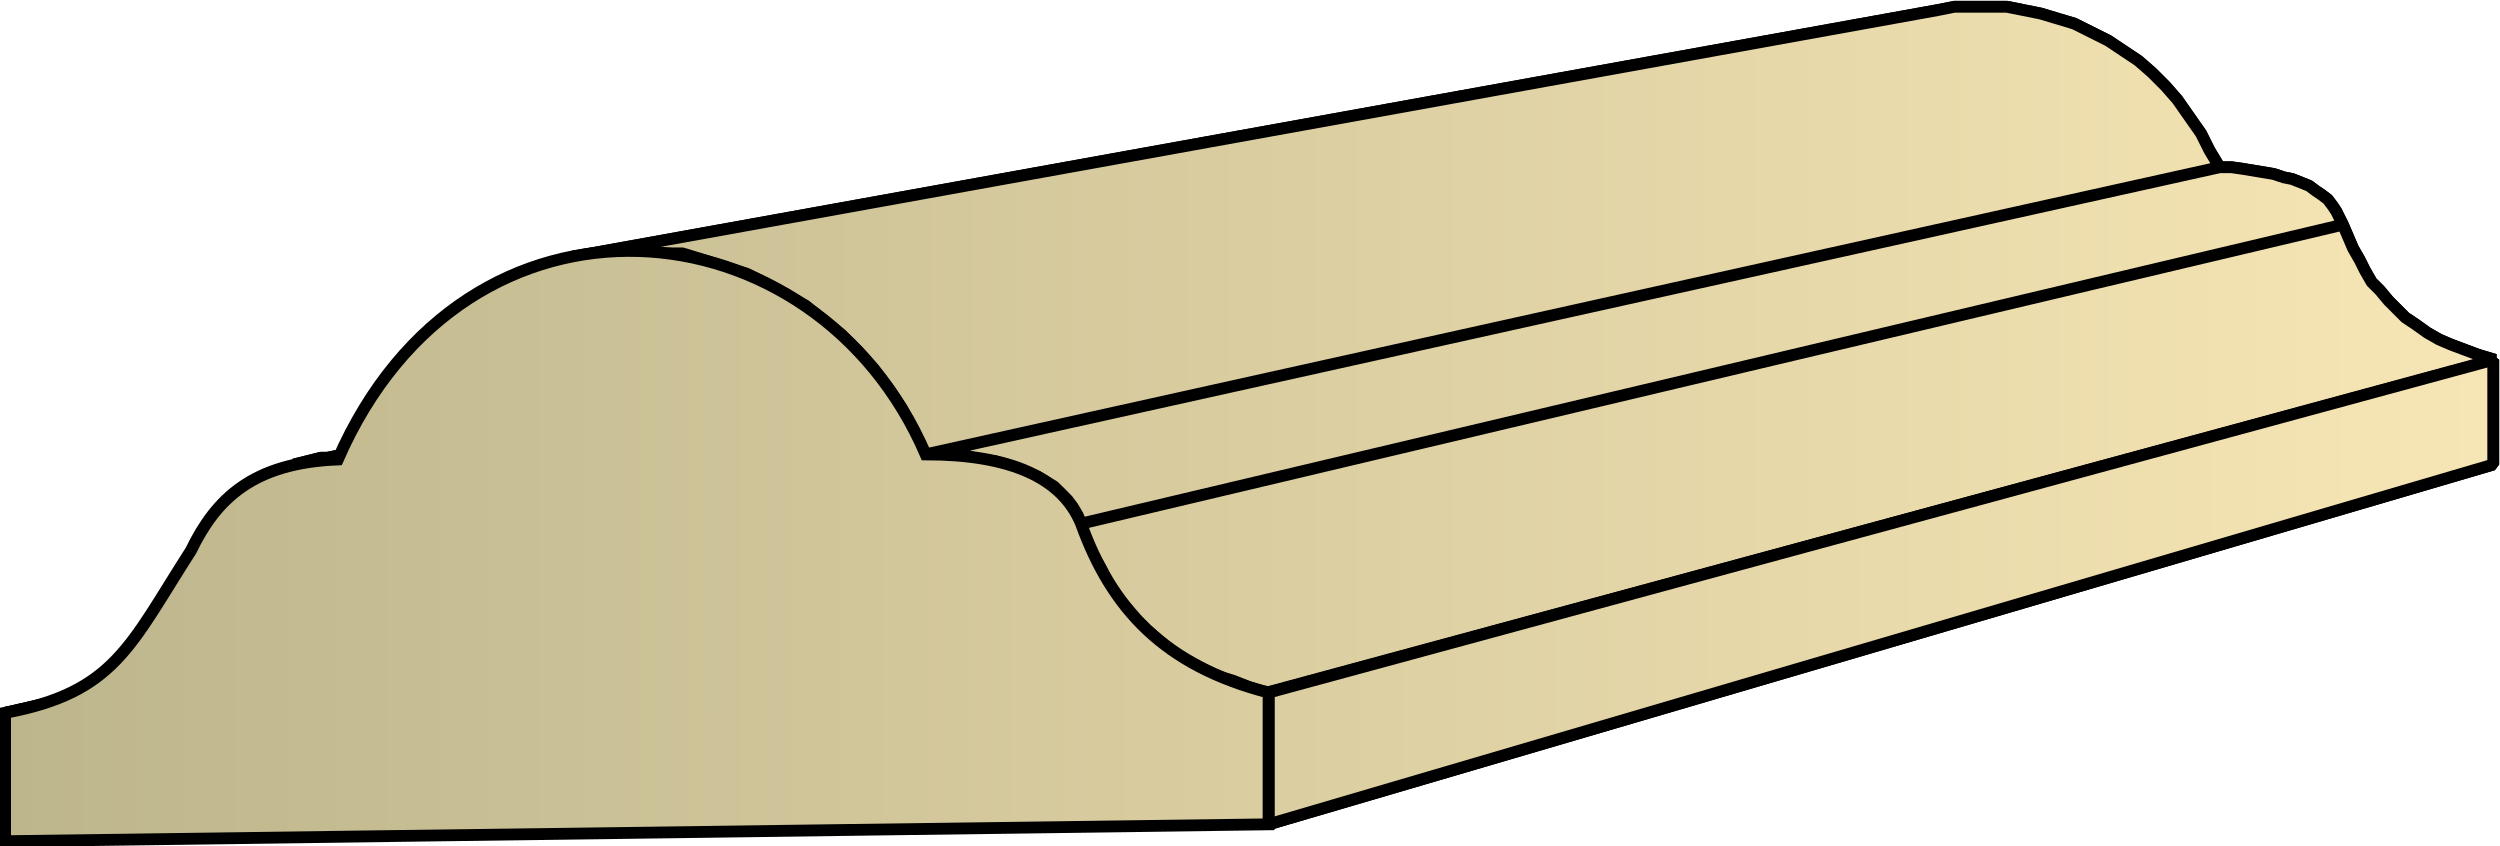
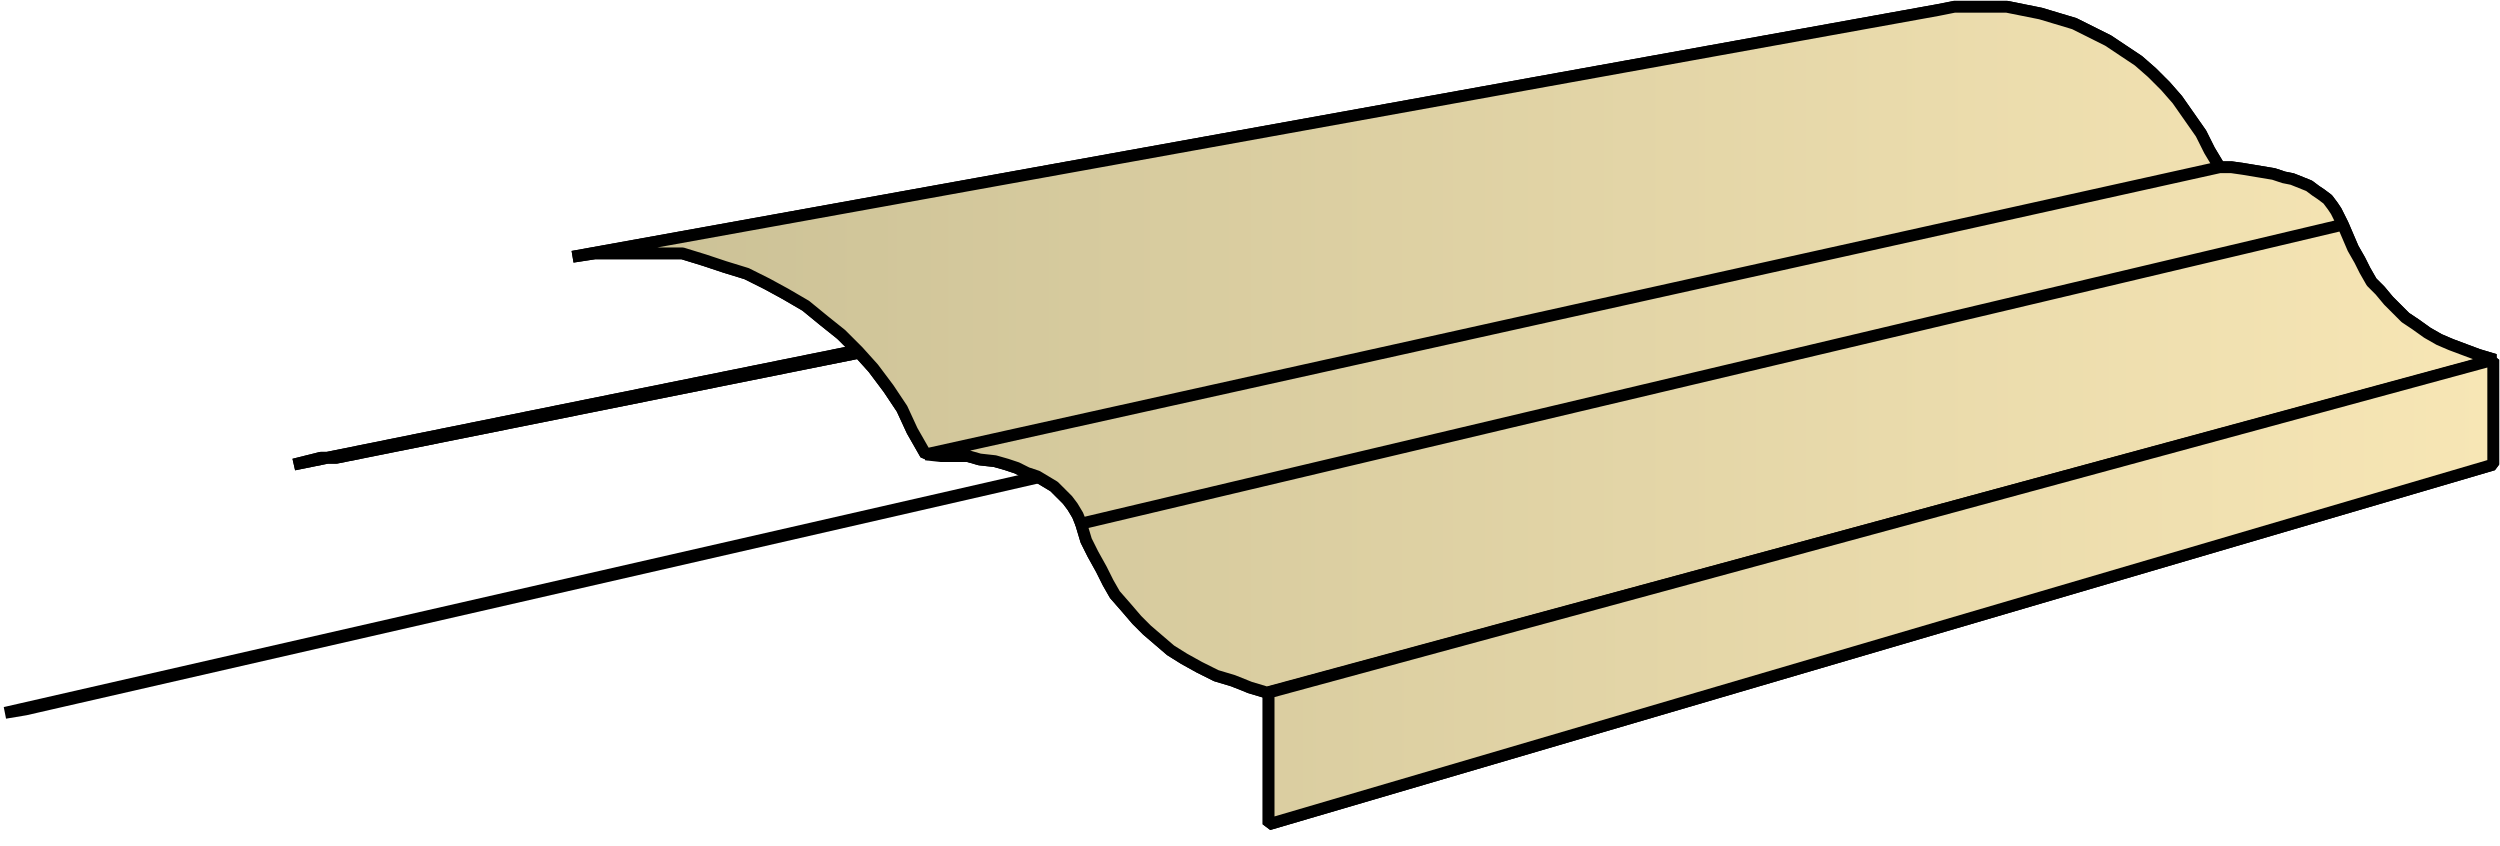
<svg xmlns="http://www.w3.org/2000/svg" xmlns:xlink="http://www.w3.org/1999/xlink" xml:space="preserve" style="shape-rendering:geometricPrecision;text-rendering:geometricPrecision;image-rendering:optimizeQuality;fill-rule:evenodd;clip-rule:evenodd" viewBox="0 0 1.48 0.501">
  <defs>
    <linearGradient id="id0" x1=".003" x2="1.476" y1=".251" y2=".251" gradientUnits="userSpaceOnUse">
      <stop offset="0" style="stop-color:#bdb58c" />
      <stop offset="1" style="stop-color:#f7e6b5" />
    </linearGradient>
    <linearGradient xlink:href="#id0" id="id1" x1=".003" x2="1.476" y1=".251" y2=".251" gradientUnits="userSpaceOnUse" />
    <style>.str0{stroke:#000;stroke-width:.007;stroke-linejoin:bevel}.fil0{fill:url(#id0)}</style>
  </defs>
  <g id="Layer_x0020_1">
    <g id="_270339104">
-       <path id="_270318248" d="m.003.422.875-.2.01-.002-.873.2z" class="fil0 str0" />
      <path id="_270330416" d="m.174.275.84-.17.007-.002h.014L.199.271H.19L.182.273z" class="fil0 str0" />
      <path id="_270331400" d="m.339.152.808-.146.01-.002h.031l.01.002.01.002.01.003.01.003.01.005.01.005.009.006.009.006.008.007.008.008.007.008.007.01.007.01.005.01.006.01-.766.17L.54.255.534.242.526.23.517.218.508.208l-.01-.01L.488.19.477.181.465.174.454.168.442.162.429.158.417.154.404.15H.352z" class="fil0 str0" />
-       <path id="_270327776" d="m.548.269.766-.17h.007L1.328.1l.006.001.006.001.006.001.006.002.005.001.005.002.005.002.004.003.003.002.004.003.003.004.002.003.002.004.002.004L.64.31.638.305.635.3.632.296.628.292.624.288.619.285.614.282.608.28.602.277.596.275.589.273.58.272.573.27H.557z" class="fil0 str0" />
+       <path id="_270327776" d="m.548.269.766-.17h.007L1.328.1l.006.001.006.001.006.001.006.002.005.001.005.002.005.002.004.003.003.002.004.003.003.004.002.003.002.004.002.004L.64.31.638.305.635.3.632.296.628.292.624.288.619.285.614.282.608.28.602.277.596.275.589.273.58.272.573.27H.557" class="fil0 str0" />
      <path id="_270319496" d="m.64.31.747-.177.003.007.003.007.004.007L1.4.16l.004.007.005.005.005.006.005.005.005.005.006.004.007.005.007.004.007.003.008.003.008.003.01.003L.75.41.74.407.73.403.72.4.71.395.701.39.693.385.686.379.679.373.673.367.667.36.66.352.656.345.652.337.647.328.643.32z" class="fil0 str0" />
      <path id="_270336584" d="m.751.41.725-.197v.062L.751.488z" class="fil0 str0" />
      <path d="m.003.422.875-.2.01-.002-.873.2zM.174.275l.84-.17.007-.002h.014L.199.271H.19L.182.273z" class="fil0 str0" />
      <path d="m.339.152.808-.146.01-.002h.031l.01.002.01.002.01.003.01.003.01.005.01.005.009.006.009.006.008.007.008.008.007.008.007.01.007.01.005.01.006.01-.766.17L.54.255.534.242.526.23.517.218.508.208l-.01-.01L.488.19.477.181.465.174.454.168.442.162.429.158.417.154.404.15H.352zm.209.117.766-.17h.007L1.328.1l.006.001.006.001.006.001.006.002.005.001.005.002.005.002.004.003.003.002.004.003.003.004.002.003.002.004.002.004L.64.31.638.305.635.3.632.296.628.292.624.288.619.285.614.282.608.28.602.277.596.275.589.273.58.272.573.27H.557zM.64.31l.747-.177.003.007.003.007.004.007L1.4.16l.004.007.005.005.005.006.005.005.005.005.006.004.007.005.007.004.007.003.008.003.008.003.01.003L.75.41.74.407.73.403.72.4.71.395.701.39.693.385.686.379.679.373.673.367.667.36.66.352.656.345.652.337.647.328.643.32z" class="fil0 str0" />
      <path d="m.751.41.725-.197v.062L.751.488z" class="fil0 str0" />
    </g>
-     <path d="M.003.498V.422C.068.41.077.382.113.326.128.295.15.274.2.272.276.098.483.118.548.269Q.623.269.64.31c.018.05.049.084.111.1v.078z" style="stroke:#000;stroke-width:.007;fill:url(#id1);fill-rule:nonzero" />
  </g>
</svg>